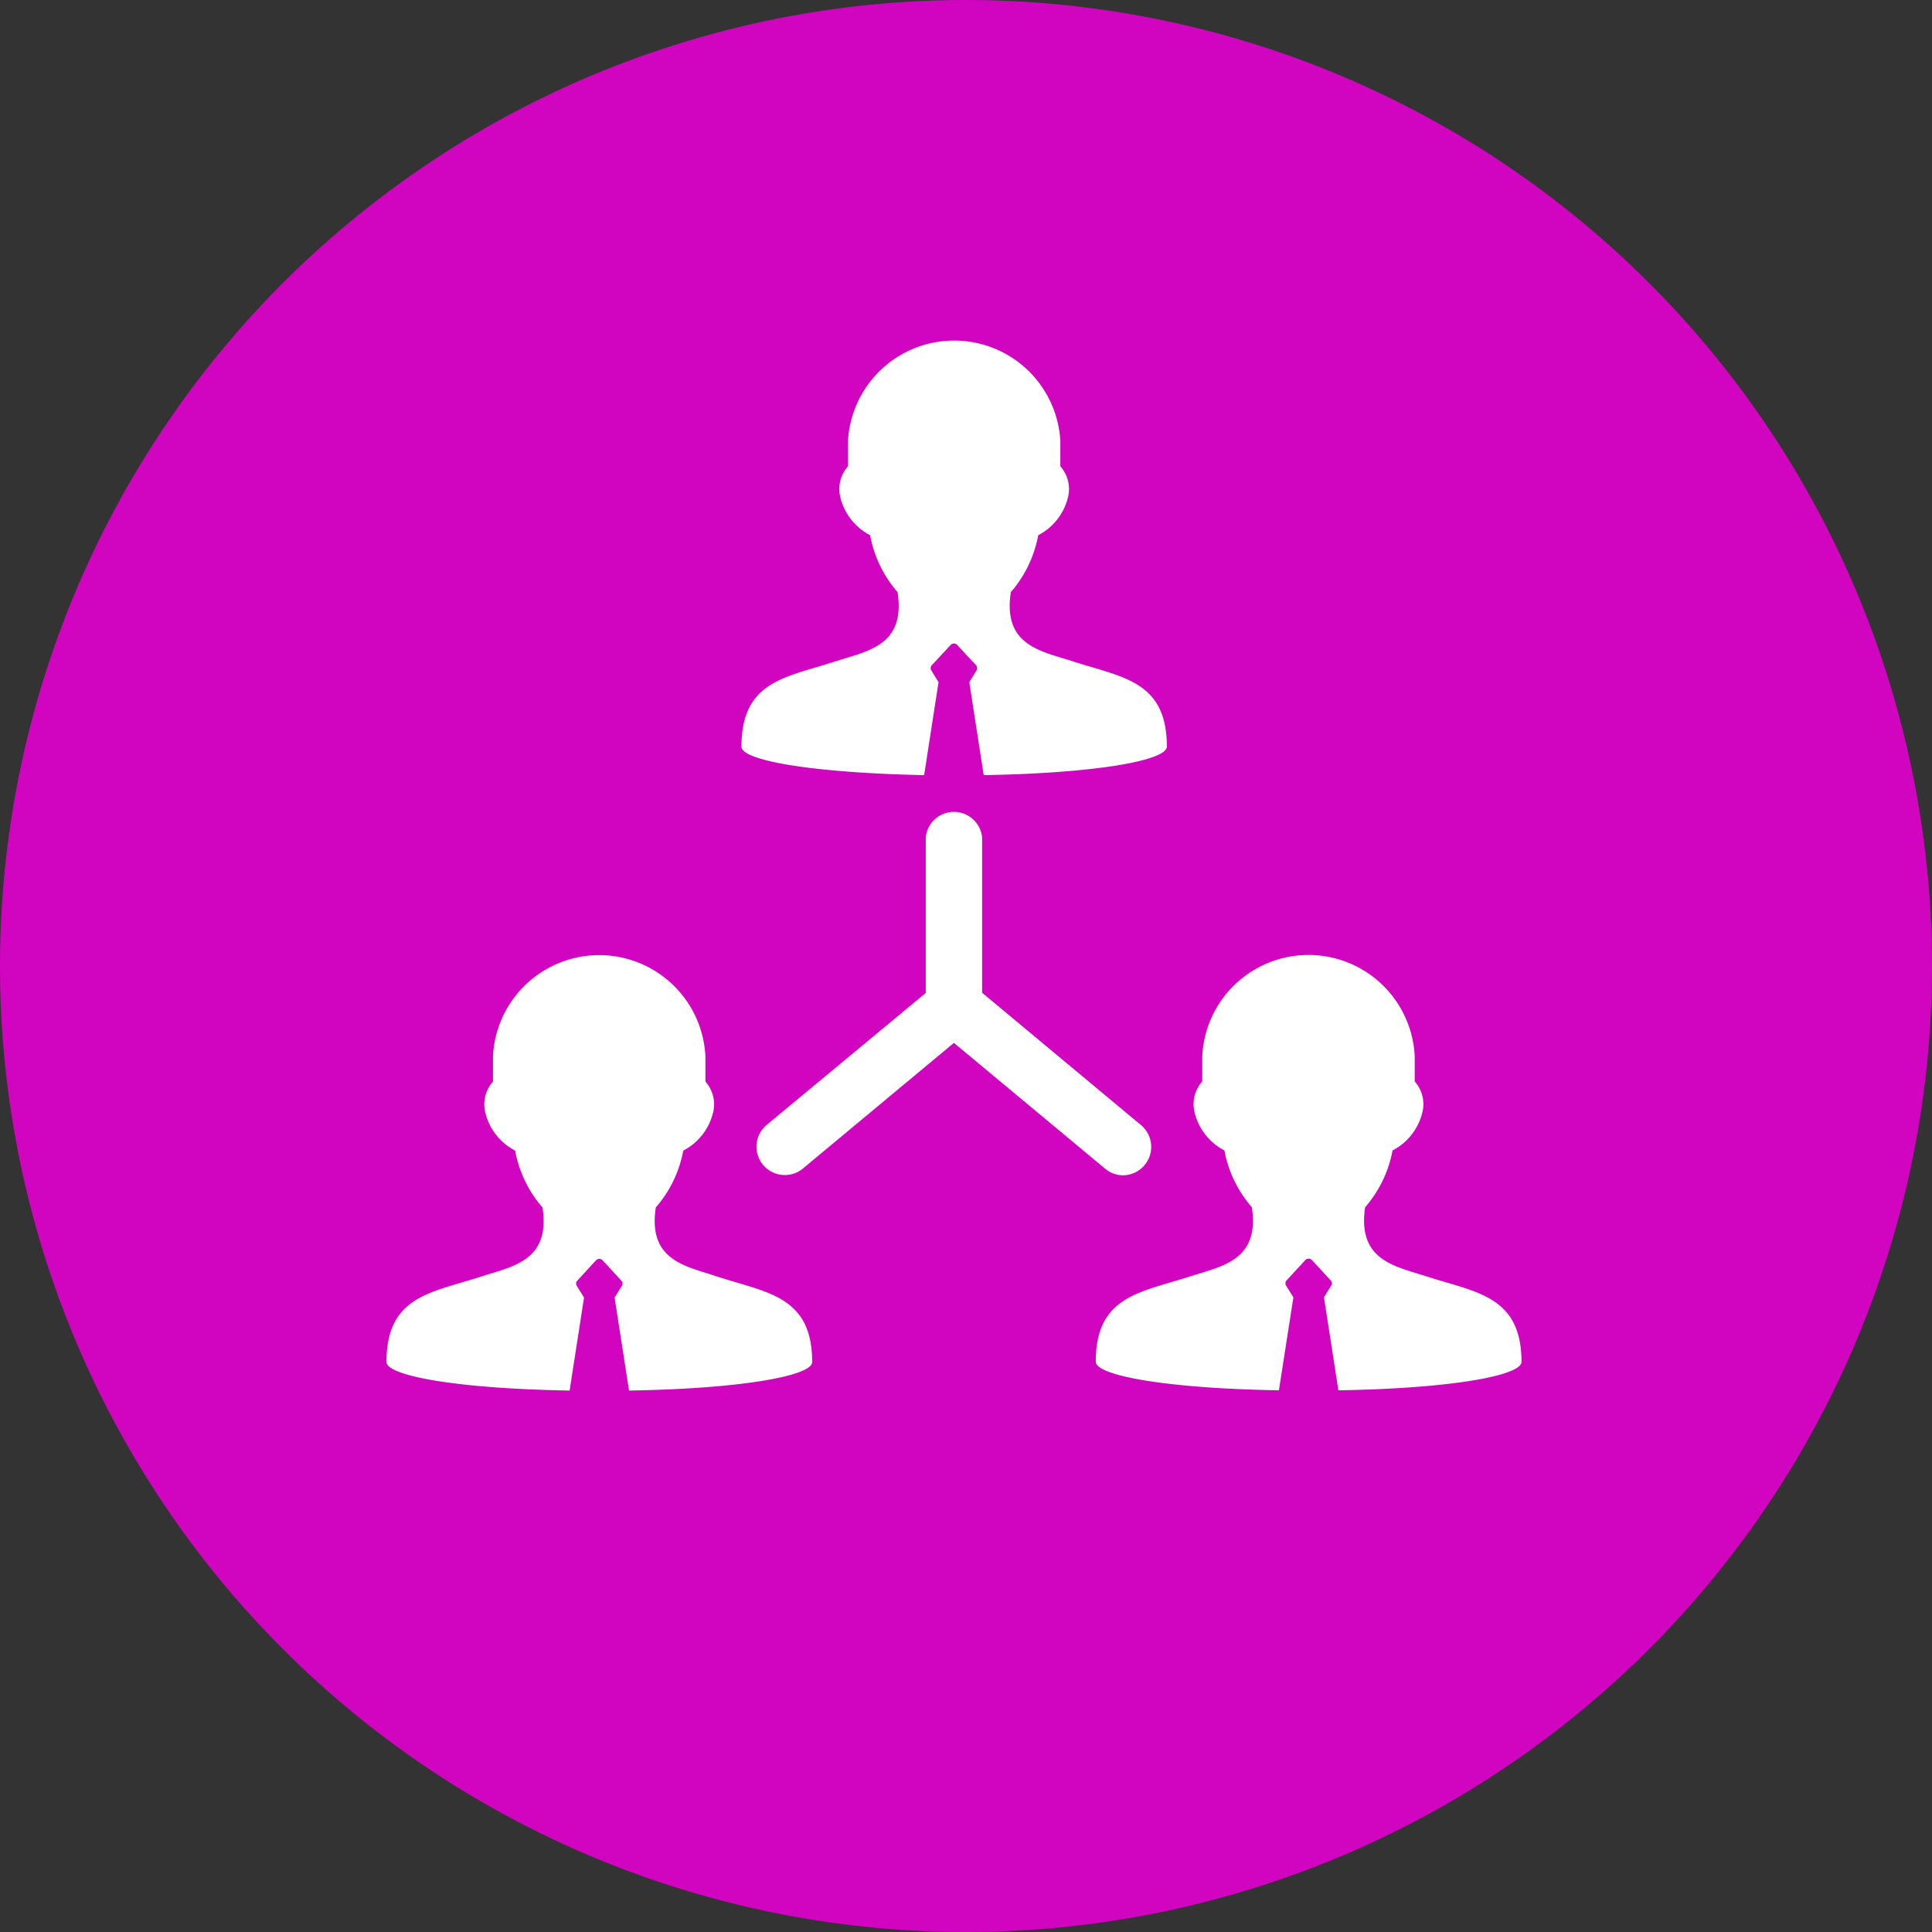
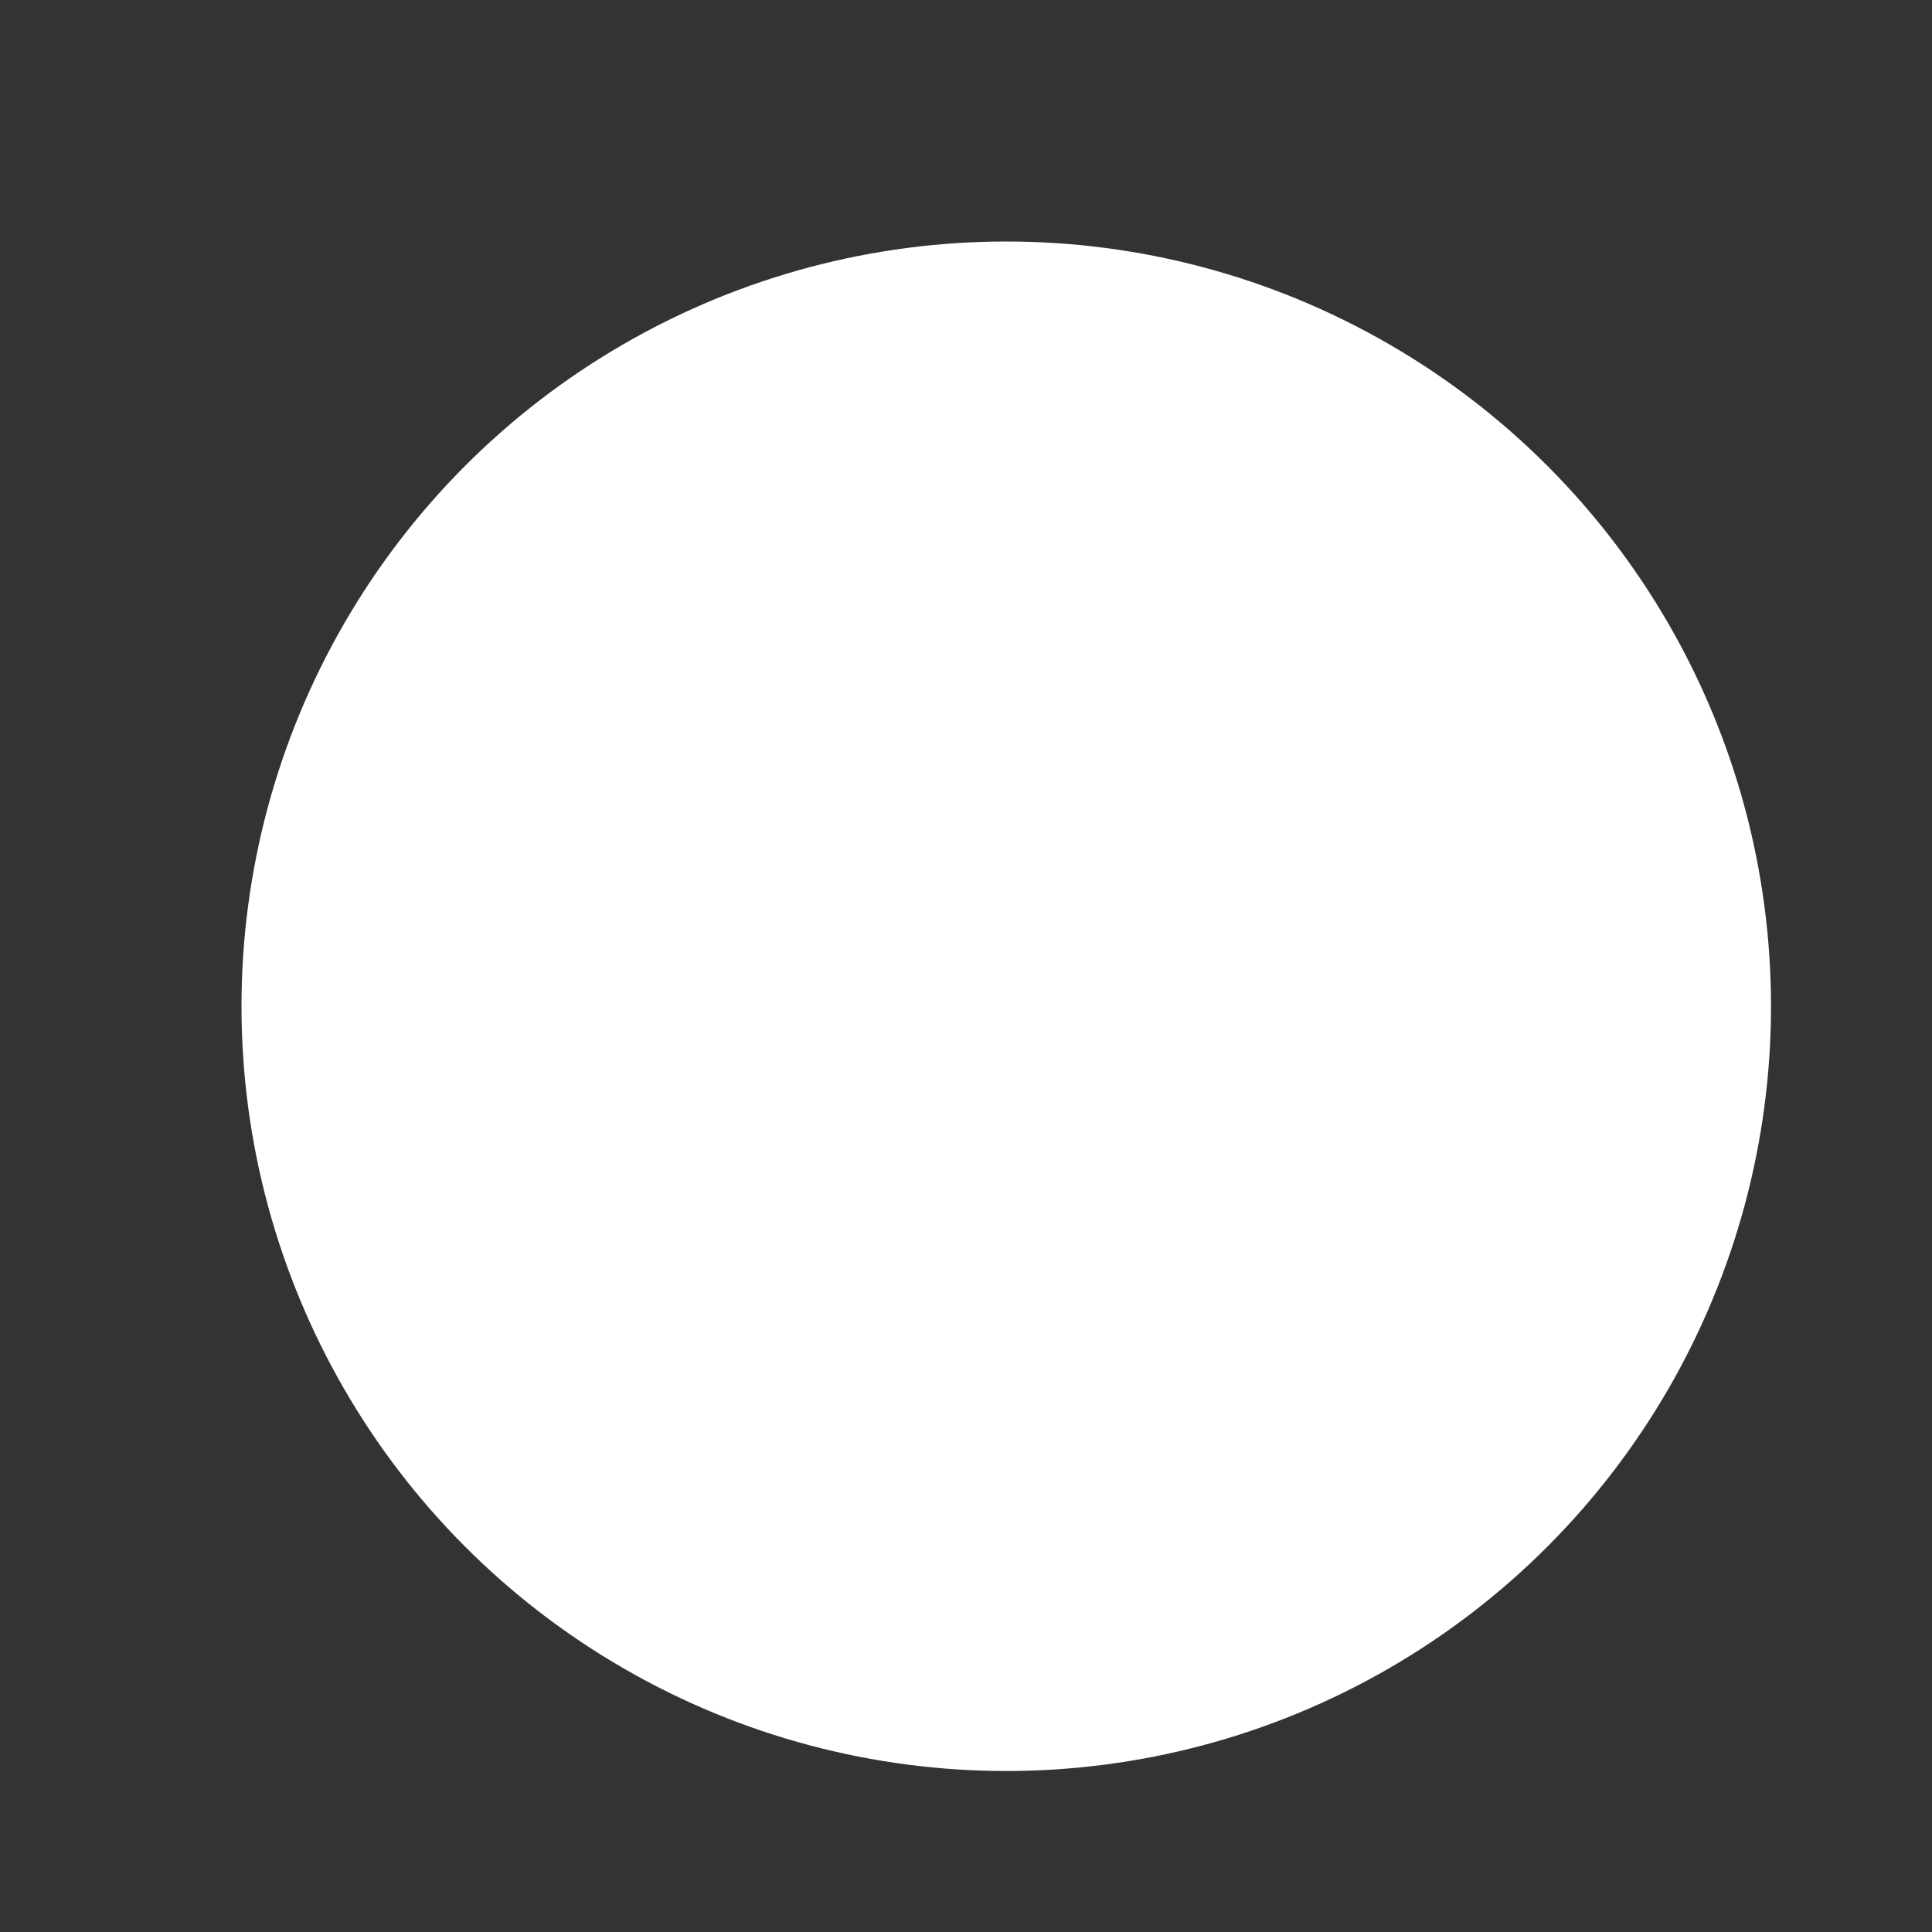
<svg xmlns="http://www.w3.org/2000/svg" width="24" height="24" viewBox="0 0 24 24">
  <rect x="0" y="0" width="24" height="24" fill="#333333" stroke="none" />
  <g id="Group_1" data-name="Group 1" transform="translate(-1127 -500)">
    <circle id="Ellipse_1" data-name="Ellipse 1" cx="9.5" cy="9.5" r="9.5" transform="translate(1130 503)" fill="#fff" />
-     <path id="dpr-ri-icon-5" d="M24,12A12,12,0,1,1,12,0,12,12,0,0,1,24,12ZM11.48,9.629l.179-1.155-.09-.146a.053.053,0,0,1,.006-.064l.236-.254a.055.055,0,0,1,.078,0l.236.254a.053.053,0,0,1,.006.064l-.09.146.179,1.155c1.417-.024,2.275-.185,2.275-.354,0-.712-.419-.836-.934-.988-.081-.024-.163-.048-.248-.076L13.2,8.176c-.357-.108-.735-.223-.643-.82a1.491,1.491,0,0,0,.34-.707.724.724,0,0,0,.375-.494.423.423,0,0,0-.1-.362V5.479a1.321,1.321,0,0,0-2.638,0v.314a.423.423,0,0,0-.1.362.723.723,0,0,0,.375.494,1.491,1.491,0,0,0,.341.707c.092.6-.287.712-.644.82h0l-.113.035c-.084.027-.167.052-.247.076h0c-.516.152-.935.275-.935.988C9.205,9.443,10.063,9.6,11.48,9.629Zm-2.69,6.19h0c-.356-.109-.735-.224-.643-.82a1.492,1.492,0,0,0,.341-.706.722.722,0,0,0,.375-.494.424.424,0,0,0-.1-.363v-.313a1.321,1.321,0,0,0-2.639,0v.313a.424.424,0,0,0-.1.363.722.722,0,0,0,.375.494A1.491,1.491,0,0,0,6.739,15c.092.6-.287.712-.643.821l-.113.035c-.083.027-.166.051-.246.075h0c-.517.152-.936.275-.936.988,0,.169.858.331,2.275.355l.179-1.155-.09-.146a.052.052,0,0,1,.006-.064l.235-.255a.056.056,0,0,1,.078,0l.235.255a.052.052,0,0,1,.006.064l-.09.146.179,1.155c1.417-.023,2.275-.186,2.275-.354,0-.712-.421-.836-.937-.988-.08-.024-.163-.048-.246-.075Zm8.812,0h0l.114.035c.084.027.166.052.246.075.516.152.936.275.939.988,0,.169-.858.331-2.275.354l-.179-1.155.09-.146a.053.053,0,0,0-.006-.064l-.236-.255a.056.056,0,0,0-.078,0l-.235.255a.053.053,0,0,0-.006.064l.091.146-.18,1.155c-1.417-.024-2.275-.186-2.275-.355,0-.712.419-.836.935-.988.08-.024.163-.048.247-.075l.113-.035c.357-.109.735-.224.644-.821a1.491,1.491,0,0,1-.341-.706.722.722,0,0,1-.375-.494.423.423,0,0,1,.1-.363v-.313a1.321,1.321,0,0,1,2.639,0v.313a.424.424,0,0,1,.1.363.722.722,0,0,1-.375.494,1.492,1.492,0,0,1-.341.706C16.869,15.595,17.247,15.71,17.6,15.818ZM13.949,14.6a.353.353,0,0,0,.226-.623L12.2,12.332V10.4a.352.352,0,0,0-.7,0v1.935L9.524,13.974a.352.352,0,1,0,.451.541l1.875-1.56,1.875,1.56A.348.348,0,0,0,13.949,14.6Z" transform="translate(1127 500)" fill="#d104bf" fill-rule="evenodd" />
  </g>
</svg>